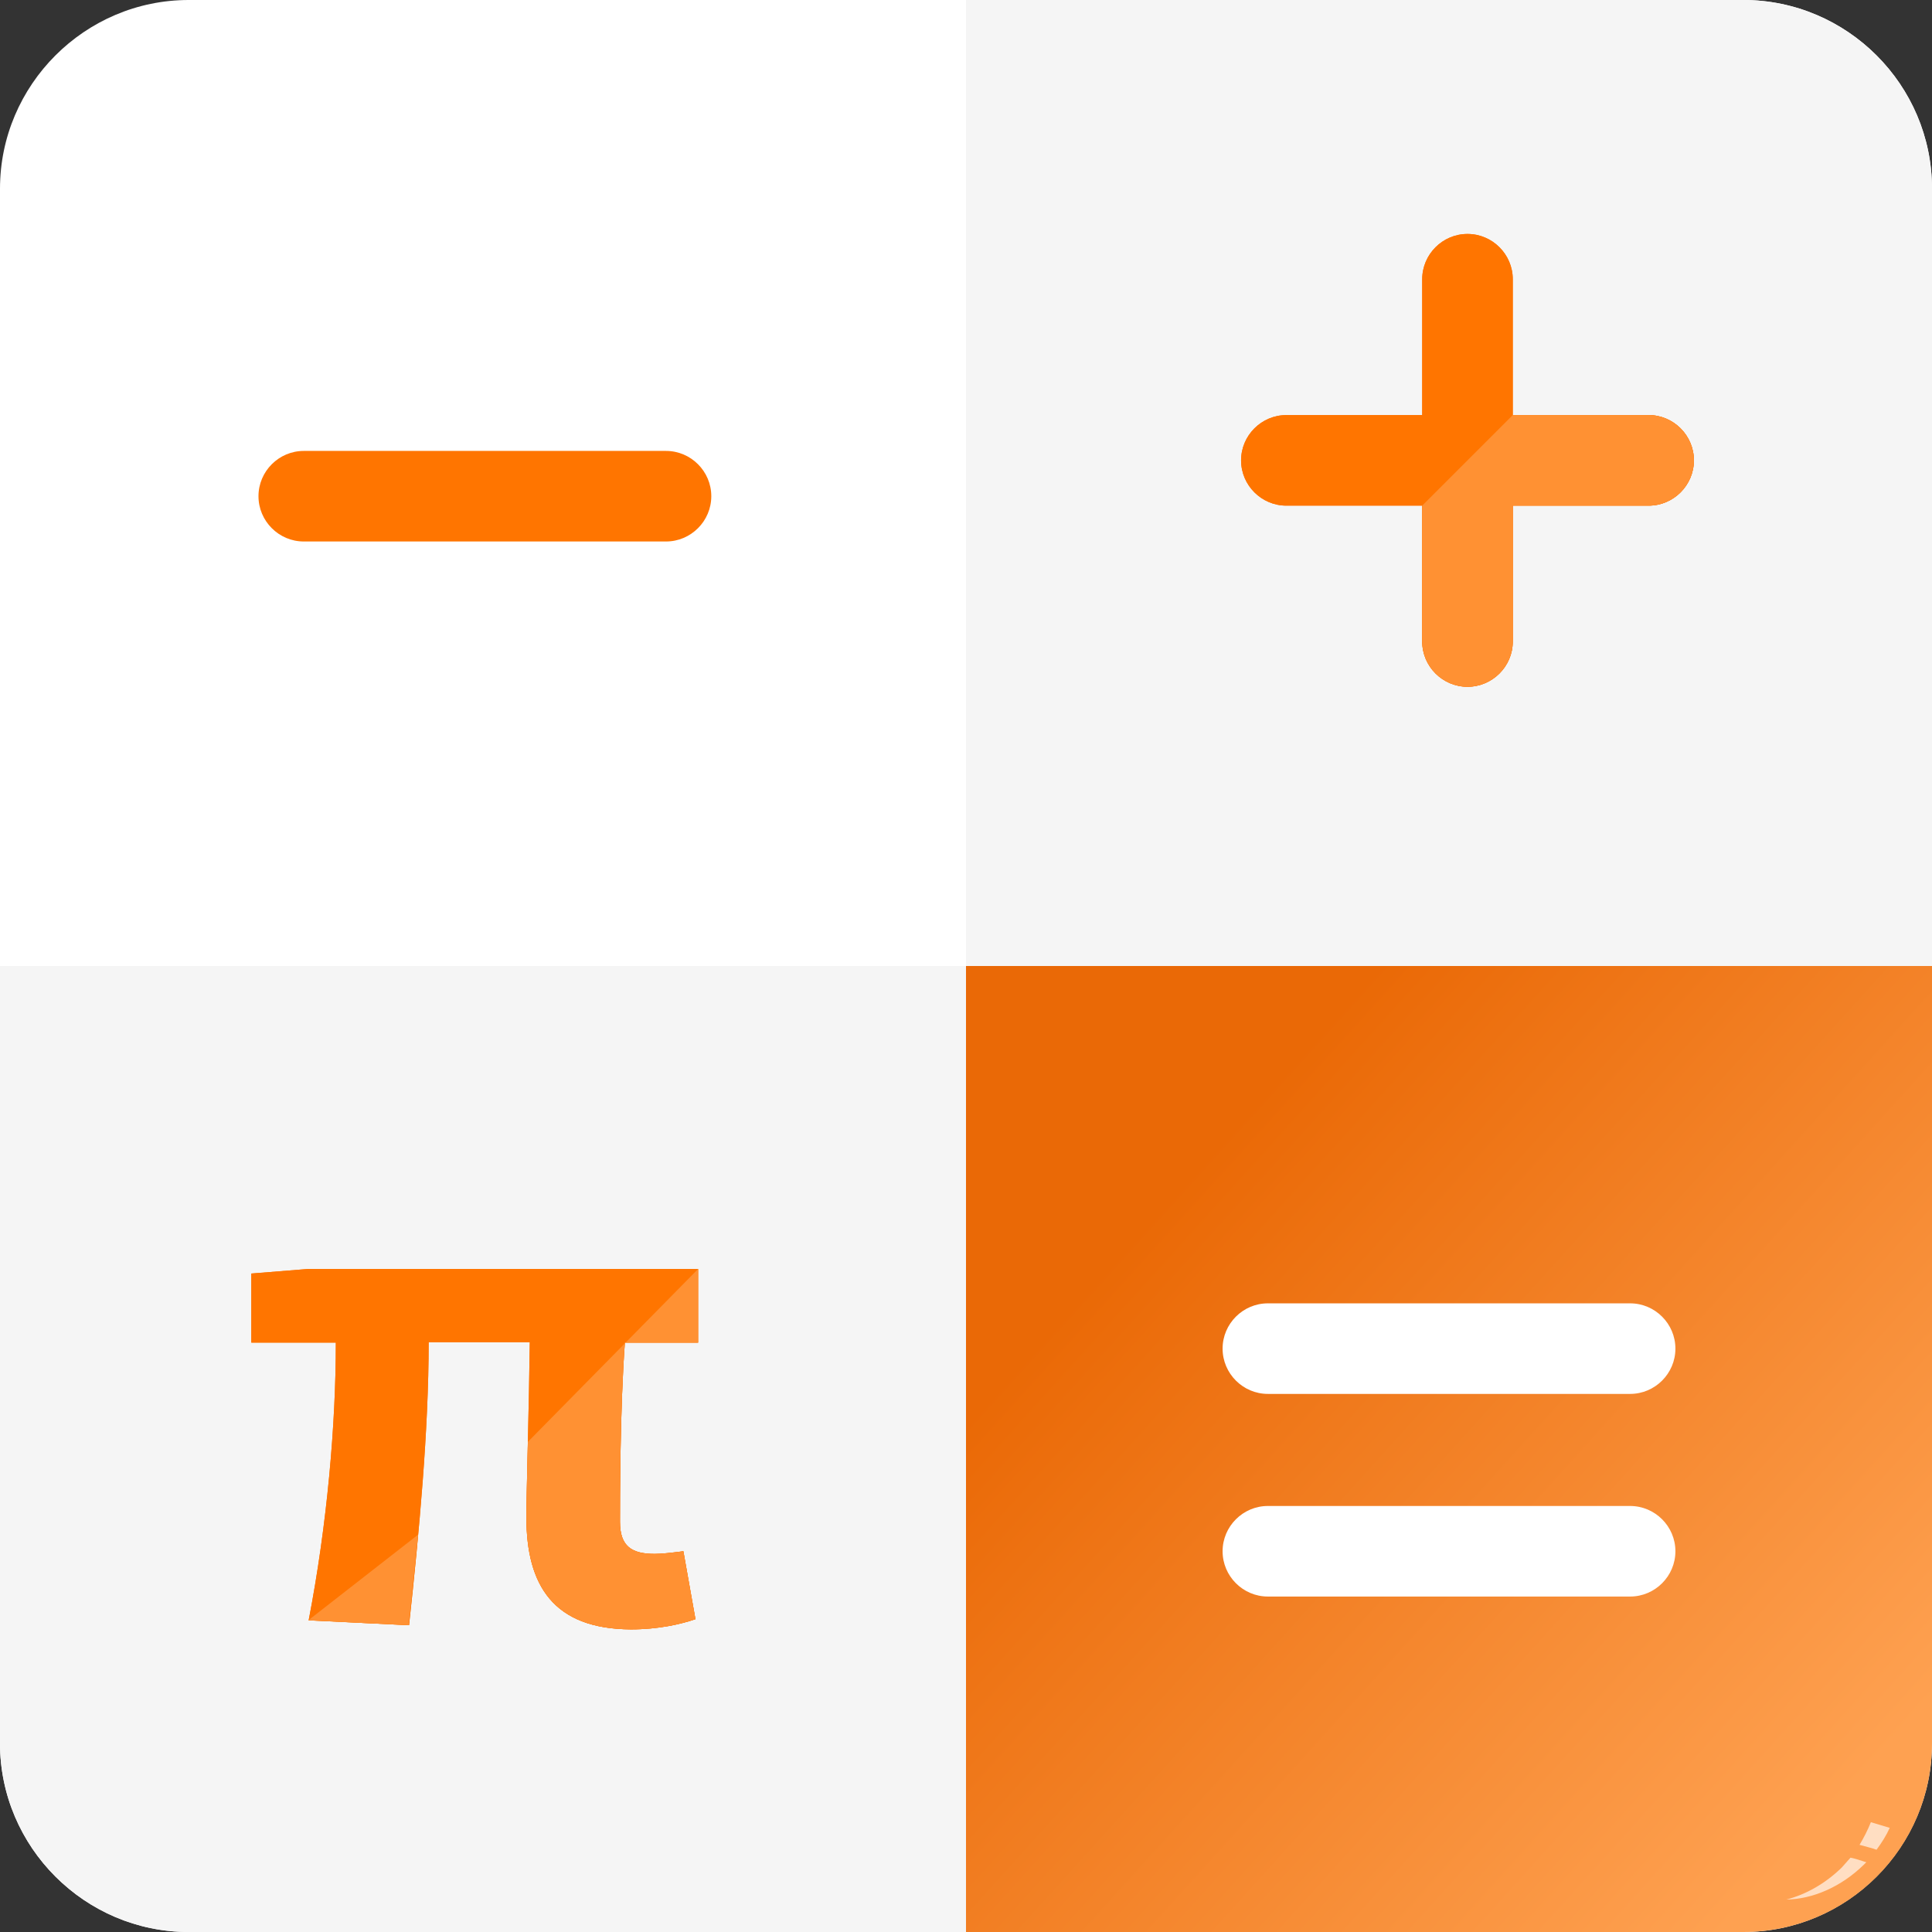
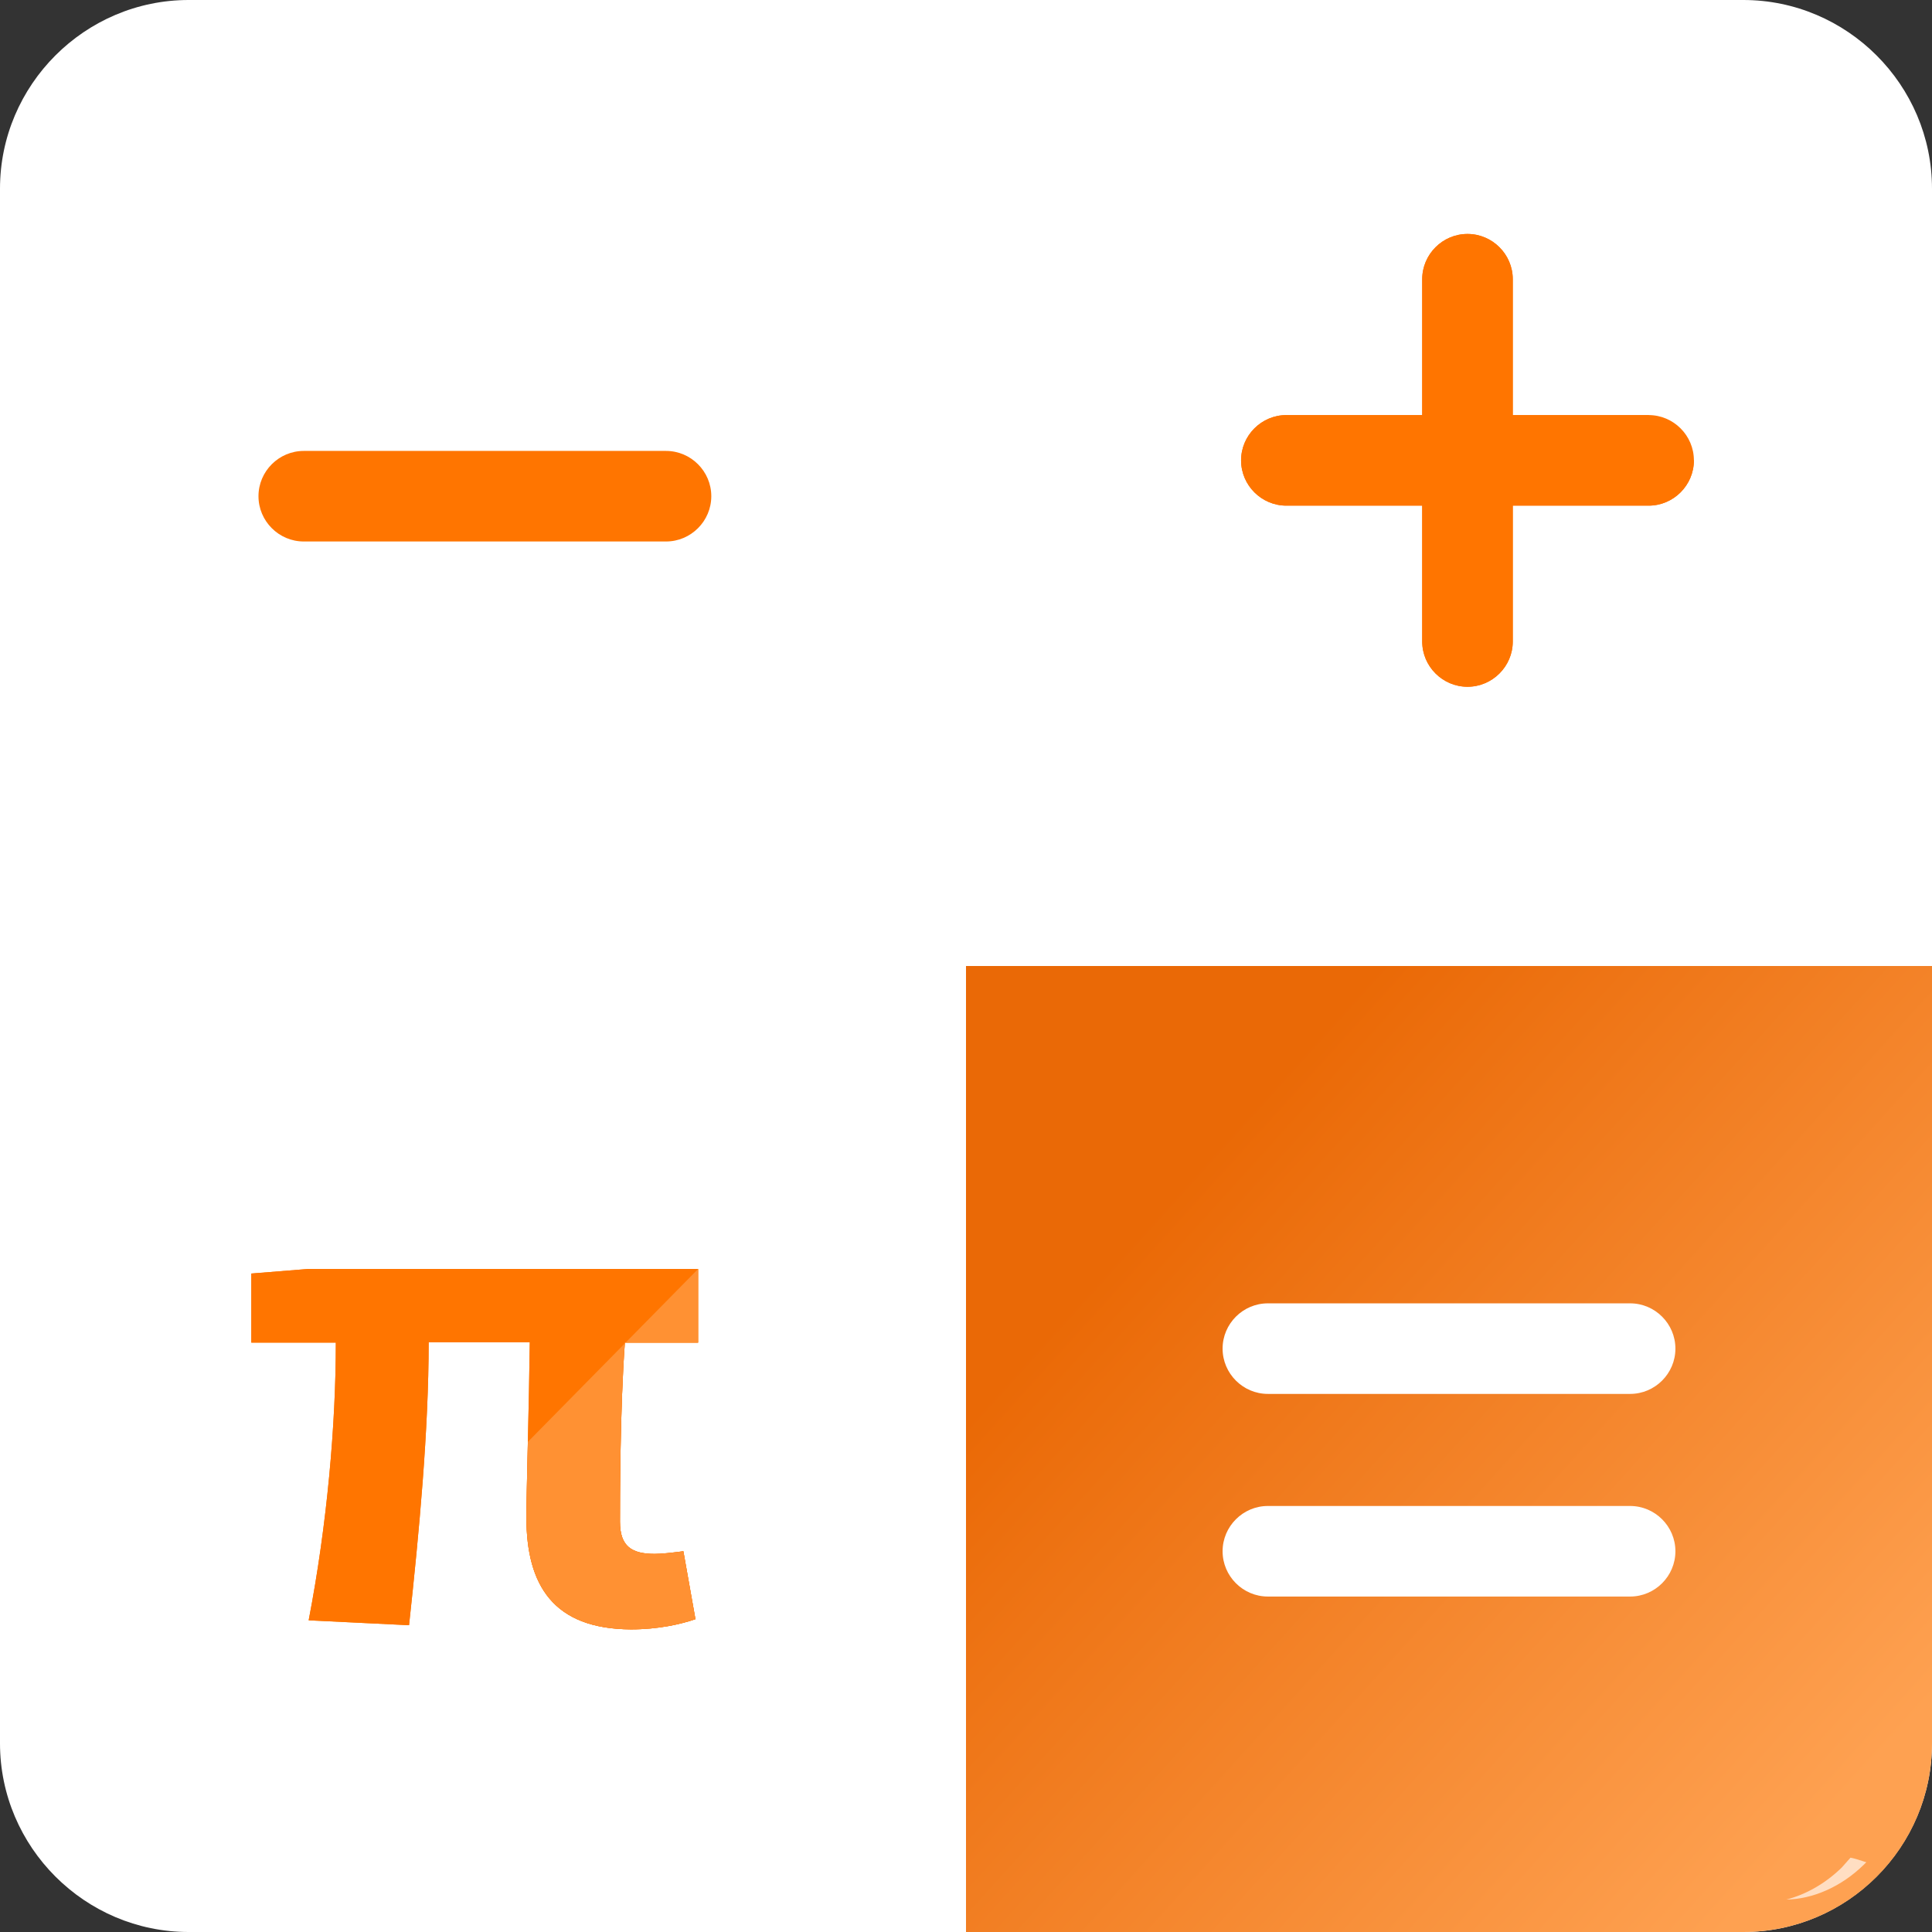
<svg xmlns="http://www.w3.org/2000/svg" xmlns:xlink="http://www.w3.org/1999/xlink" id="图层_1" x="0px" y="0px" viewBox="0 0 512 512" style="enable-background:new 0 0 512 512;" xml:space="preserve">
  <rect x="0" y="0" width="512" height="512" fill="#333333" stroke="none" />
  <style type="text/css">	.st0{fill:#FFFFFF;}	.st1{clip-path:url(#SVGID_2_);fill:#F5F5F5;}	.st2{clip-path:url(#SVGID_4_);fill:#F5F5F5;}	.st3{fill:url(#SVGID_5_);}	.st4{fill:#FFDEC2;}	.st5{fill:#FF7500;}	.st6{fill:#FF9133;}</style>
  <path class="st0" d="M462,512H50c-27.5,0-50-22.5-50-50V50C0,22.5,22.5,0,50,0h412c27.5,0,50,22.5,50,50v412 C512,489.5,489.5,512,462,512z" />
  <g>
    <g>
      <defs>
        <path id="SVGID_1_" d="M462,512H50c-27.5,0-50-22.5-50-50V50C0,22.5,22.5,0,50,0h412c27.5,0,50,22.5,50,50v412    C512,489.5,489.5,512,462,512z" />
      </defs>
      <clipPath id="SVGID_2_">
        <use xlink:href="#SVGID_1_" style="overflow:visible;" />
      </clipPath>
-       <rect x="256" class="st1" width="256" height="256" />
    </g>
  </g>
  <g>
    <g>
      <defs>
        <path id="SVGID_3_" d="M462,512H50c-27.5,0-50-22.5-50-50V50C0,22.5,22.5,0,50,0h412c27.5,0,50,22.5,50,50v412    C512,489.5,489.5,512,462,512z" />
      </defs>
      <clipPath id="SVGID_4_">
        <use xlink:href="#SVGID_3_" style="overflow:visible;" />
      </clipPath>
-       <rect y="256" class="st2" width="256" height="256" />
    </g>
  </g>
  <linearGradient id="SVGID_5_" gradientUnits="userSpaceOnUse" x1="309.928" y1="194.958" x2="489.007" y2="33.078" gradientTransform="matrix(1 0 0 -1 0 512)">
    <stop offset="0" style="stop-color:#EA6906" />
    <stop offset="0.992" style="stop-color:#FEA151" />
  </linearGradient>
  <path class="st3" d="M462,512H256V256h256v206C512,489.6,489.6,512,462,512z" />
  <path class="st4" d="M490.4,492.3c1.4,0.3,2.6,0.7,3.5,1c0.2,0.1,0.4,0.1,0.7,0.2c-0.2,0.2-0.4,0.4-0.6,0.6 c-6.1,6-13.7,9.2-20.6,9.3c5.1-1.3,10.3-4.2,14.7-8.5C488.8,494.1,489.6,493.2,490.4,492.3z" />
-   <path class="st4" d="M500.8,484.4c-0.9,2-2.1,3.9-3.5,5.8c-0.8-0.3-1.5-0.5-2.3-0.7c-0.7-0.2-1.4-0.4-2.2-0.6c1.2-2,2.2-4,3-6 C497.5,483.4,499.2,483.9,500.8,484.4z" />
  <path class="st0" d="M432,369.4h-96c-6.6,0-12-5.4-12-12l0,0c0-6.6,5.4-12,12-12h96c6.6,0,12,5.4,12,12l0,0 C444,364,438.6,369.4,432,369.4z" />
  <path class="st5" d="M176.5,143.5h-96c-6.6,0-12-5.4-12-12l0,0c0-6.6,5.4-12,12-12h96c6.6,0,12,5.4,12,12l0,0 C188.5,138.1,183.1,143.5,176.5,143.5z" />
  <g>
    <path class="st5" d="M436.9,134h-96c-6.6,0-12-5.4-12-12l0,0c0-6.6,5.4-12,12-12h96c6.6,0,12,5.4,12,12l0,0  C448.9,128.6,443.5,134,436.9,134z" />
    <path class="st5" d="M376.9,170V74c0-6.6,5.4-12,12-12l0,0c6.6,0,12,5.4,12,12v96c0,6.6-5.4,12-12,12l0,0  C382.3,182,376.9,176.6,376.9,170z" />
  </g>
-   <path class="st5" d="M436.9,110h-36V74c0-6.6-5.4-12-12-12s-12,5.4-12,12v36h-36c-6.6,0-12,5.4-12,12c0,6.6,5.4,12,12,12h36v36 c0,6.6,5.4,12,12,12s12-5.4,12-12v-36h36c6.6,0,12-5.4,12-12S443.5,110,436.9,110z" />
-   <path class="st6" d="M436.9,110h-36l-24,24v36c0,6.6,5.4,12,12,12s12-5.4,12-12v-36h36c6.6,0,12-5.4,12-12S443.5,110,436.9,110z" />
+   <path class="st5" d="M436.9,110h-36V74c0-6.6-5.4-12-12-12s-12,5.4-12,12v36h-36c-6.6,0-12,5.4-12,12c0,6.6,5.4,12,12,12h36v36 c0,6.6,5.4,12,12,12s12-5.4,12-12v-36h36c6.6,0,12-5.4,12-12z" />
  <path class="st0" d="M432,423.1h-96c-6.6,0-12-5.4-12-12l0,0c0-6.6,5.4-12,12-12h96c6.6,0,12,5.4,12,12l0,0 C444,417.7,438.6,423.1,432,423.1z" />
  <g>
    <path class="st5" d="M139.5,402.1c0-6.6,0.7-29.6,0.9-46.4h-26.8c0,23.3-2.5,50.2-5.2,75l-26.6-1.3c4.9-25.4,7.2-51.9,7.2-73.6  H66.6v-18.3l14.9-1.2H185v19.5h-19.4c-1.3,17.6-1.3,41.9-1.3,47.5c0,6.5,3.1,8.5,9.2,8.5c1.8,0,4.5-0.3,7.6-0.7l3.2,18  c-3.8,1.3-9.7,2.7-17.1,2.7C146.7,431.7,139.5,420.2,139.5,402.1z" />
  </g>
  <g>
    <path class="st5" d="M139.5,402.1c0-6.6,0.7-29.6,0.9-46.4h-26.8c0,23.3-2.5,50.2-5.2,75l-26.6-1.3c4.9-25.4,7.2-51.9,7.2-73.6  H66.6v-18.3l14.9-1.2H185v19.5h-19.4c-1.3,17.6-1.3,41.9-1.3,47.5c0,6.5,3.1,8.5,9.2,8.5c1.8,0,4.5-0.3,7.6-0.7l3.2,18  c-3.8,1.3-9.7,2.7-17.1,2.7C146.7,431.7,139.5,420.2,139.5,402.1z" />
  </g>
  <g>
-     <path class="st6" d="M110.8,406.7c0,0-1.7,16.7-2.5,24l-26.6-1.3L110.8,406.7z" />
-   </g>
+     </g>
  <g>
    <path class="st6" d="M139.5,402.1c0-3.8,0.4-20,0.4-20l45.1-45.8v19.5h-19.4c-1.3,17.6-1.3,41.9-1.3,47.5c0,6.5,3.1,8.5,9.2,8.5  c1.8,0,4.5-0.3,7.6-0.7l3.2,18c-3.8,1.3-9.7,2.7-17.1,2.7C146.7,431.7,139.5,420.2,139.5,402.1z" />
  </g>
</svg>